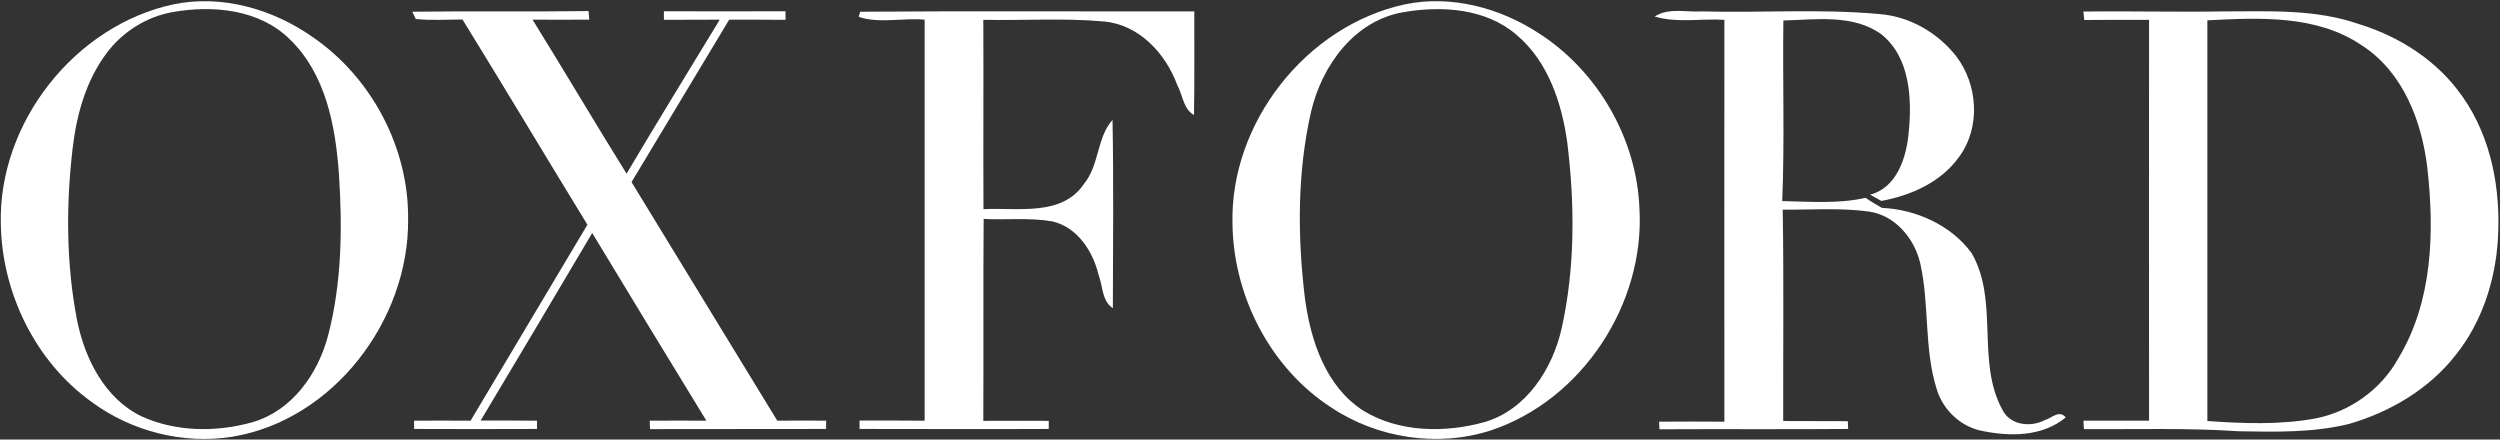
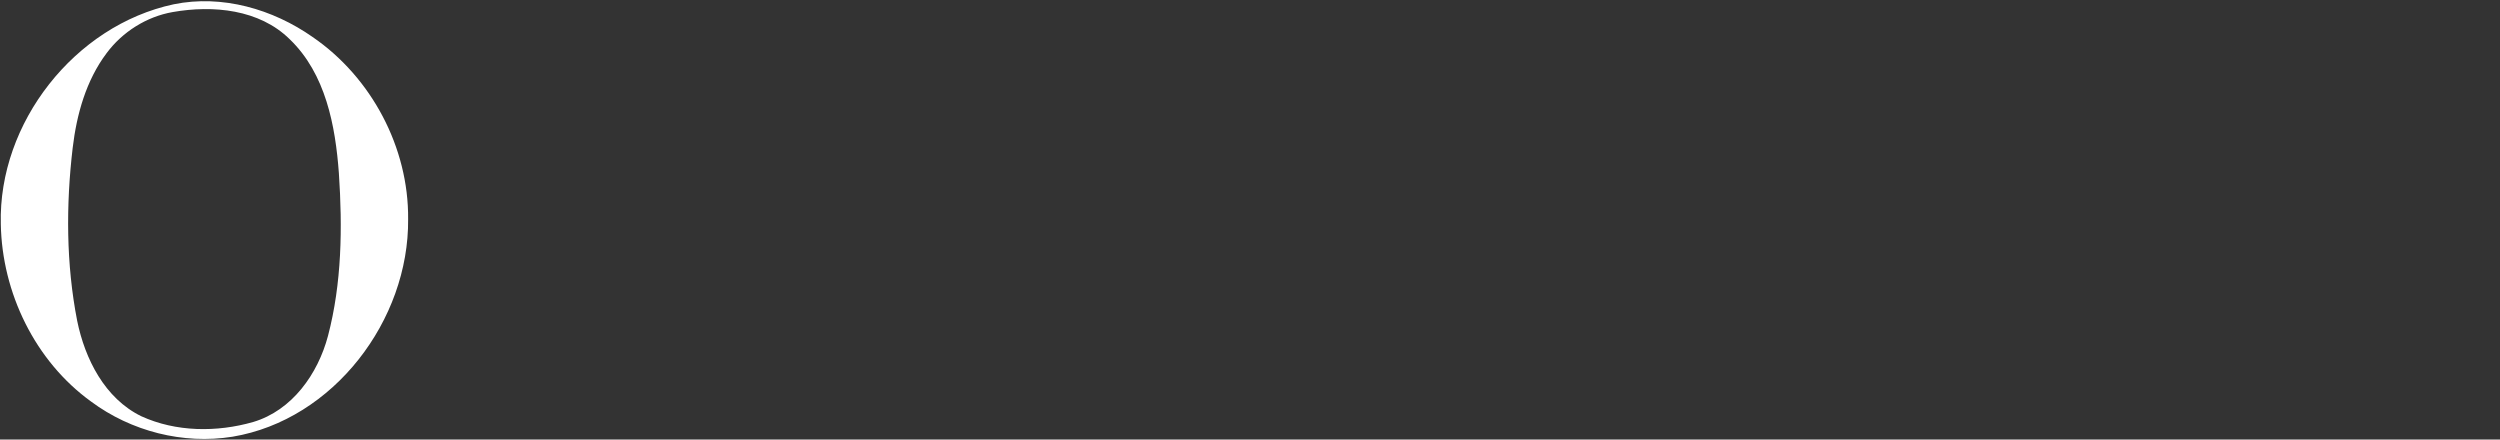
<svg xmlns="http://www.w3.org/2000/svg" version="1.2" viewBox="0 0 1513 266" width="1513" height="266">
  <rect x="0" y="0" width="1513" height="266" fill="#333333" stroke="none" />
  <title>Oxford Logotype-svg</title>
  <style>
		.s0 { fill: #ffffff } 
	</style>
  <g id="#0871b9fe">
    <path id="Layer" fill-rule="evenodd" class="s0" d="m105.1 2.6c29.3-6 60 2.9 84.1 19.8 35.6 24.4 58.2 66.9 57.8 110.2 0.6 61.1-45.1 121.5-106.3 131.7-29.9 4.8-61.4-3.3-85.6-21.3-33.9-24.5-53.9-65.9-54.6-107.4-1.6-61.2 44.7-120.2 104.6-133zm-0.6 4.7c-15.9 2.8-30.4 12-40 24.9-12.4 16.5-18.1 37-20.5 57.2-4.1 34.8-4 70.3 2.7 104.7 4.7 23.1 16.7 47 38.8 57.8 21 9.6 45.7 9.8 67.7 3.5 23.6-7 39.2-29.1 45.3-52.1 8.4-32 8.8-65.5 6.6-98.4-2.1-28.8-8-60.2-29.7-81.1-18.4-18.2-46.5-20.8-70.9-16.5z" />
-     <path id="Layer" fill-rule="evenodd" class="s0" d="m850.4 2.6c27.7-5.7 56.9 2 80.4 17.2 35.9 22.8 59.8 63.9 61.4 106.5 3.3 57.7-34.7 115.7-89.7 134.1-32.2 10.5-68.9 4.9-97-13.9-36.8-23.9-59-67.3-59.6-110.9-1.6-61.2 44.6-120.1 104.5-133zm-0.6 4.7c-29.9 4.8-49.7 32.2-56.3 60.1-8.5 37.2-8.3 76-3.7 113.6 3.5 25.5 12.6 52.9 35.2 67.5 21.7 13.3 49.6 13.6 73.6 6.9 25.2-7.5 40.9-32 46.5-56.6 8.2-36.9 8-75.3 3.4-112.6-3.3-24-11.7-49.2-30.8-65.2-18.5-15.9-44.9-17.6-67.9-13.7zm-600.3-0.2c35.6-0.5 71.1 0.1 106.7-0.4 0.1 1.3 0.3 3.9 0.4 5.2-11.4 0.1-22.8 0-34.3 0 19.2 31 37.7 62.3 56.9 93.2 18.5-31.2 37.5-62.1 56.4-93.2q-16.9 0-33.8 0.1c0-1.3 0-3.9 0-5.2 24.5 0.1 49 0.1 73.6 0 0 1.3 0 3.9 0 5.2-11.4-0.1-22.7-0.1-34.1-0.1q-29.6 49.1-59.1 98.3c29.4 48.1 58.8 96.2 88.2 144.4 9.8-0.1 19.7-0.1 29.6 0l-0.1 5c-35.5 0.1-71 0-106.5 0.1l-0.2-5.1q17.1-0.1 34.3 0-34.7-56.7-69.1-113.6c-22.4 37.9-44.9 75.7-67.5 113.5 11.3 0 22.7 0 34.1 0.1v5c-24.8 0.1-49.6 0.1-74.4 0v-5q17.1-0.1 34.2 0c23.5-39.6 47.2-79 70.7-118.6-25.3-41.3-50.1-82.9-75.6-124.2-9.4 0-18.9 0.7-28.3-0.3-0.5-1.1-1.5-3.3-2.1-4.4zm271.1 0c67.4-0.5 134.8-0.1 202.2-0.2-0.1 21 0.2 41.8-0.2 62.7-6.5-3.6-6.8-12.1-10.1-18.1-7.1-19.2-23.1-36.6-44.4-38.5-24.3-2.2-48.7-0.5-73-1 0.2 38.2-0.1 76.4 0.1 114.6 20.5-1.1 47.5 4.6 60.8-15.3 9.4-11.3 7.7-28.1 17.3-38.7 0.7 37.9 0.3 75.9 0.2 113.9-6.7-4.3-6-13.3-8.6-20-3.4-14.3-12.8-29-28-32.5-13.7-2.4-27.8-0.8-41.6-1.5-0.3 40.7 0 81.5-0.2 122.2q19.8-0.1 39.6 0v4.9c-38.1 0.2-76.3 0-114.5 0v-5.1c13.2 0 26.3 0 39.4 0.1q0-121.3 0-242.7c-13.1-1.2-27.7 2.5-39.9-1.7zm480.8 2.9c8.5-5.5 19-2.5 28.5-3.1 35.8 1 71.6-1.7 107.3 1.6 18.2 1.3 35.3 11.1 46.6 25.4 13.3 17.3 15 43.3 1.8 61.1-10.9 15.3-29.1 23.3-47 26.6q-3.5-1.9-6.8-3.8c16.2-4.2 21.9-22.4 23.3-37.2 2.1-20.6 1-45.6-16.3-59.7-17.1-12.5-39.7-9-59.5-8.5-0.5 36.4 0.8 72.9-0.7 109.3 16.8 0.3 34 1.8 50.5-2 3.1 2.3 6.5 4.2 9.8 6.1 20.6 0.9 42.1 10.5 54.4 27.5 16.6 28.9 2.6 65.5 18.5 94.6 4.6 9.5 17.2 10.9 25.8 6.3 4.1-1.1 8.6-6.4 12.6-1.6-14.3 11.9-34.3 11.7-51.5 8-12.6-2.8-22.9-12.8-26.6-25.1-7.8-24.7-4.3-51.2-10-76.3-3.6-15.1-15.3-29-31.2-31.2-17.2-2.3-34.7-1-52-1.1 0.7 42.6 0.2 85.3 0.3 127.9q19.6 0.1 39.1 0.1l0.2 4.7c-38 0.3-76.1 0-114.2 0.2l-0.2-4.6c13.1-0.1 26.3-0.1 39.5 0 0-81-0.1-162.1 0-243.2-14-0.9-28.5 2.1-42.2-2zm259.5-3c28.3-0.4 56.6 0.4 85-0.1 27.2 0 55.3-1.5 81.5 7.6 24.9 7.6 48 22.4 63 44.1 17.5 24.9 23.2 56.5 21.3 86.6-1.6 24.9-9.7 49.8-25.4 69.5-16.1 20.7-39.8 34.7-64.8 41.9-21.7 5.3-44.3 4.8-66.5 4.4-31.3-2.1-62.6-1.1-93.8-1.3l-0.3-5.1q19.8 0 39.7 0c-0.1-80.9 0-161.7 0-242.6-13.1 0-26.2 0-39.2 0.1-0.2-1.3-0.4-3.8-0.5-5.1zm75 5.3c0 80.8 0 161.7 0 242.5 21.6 1.5 43.6 2.4 65.1-1.5 21.1-4 40.1-17.6 50.5-36.5 20.8-34.4 21.9-76.5 17.5-115.4-3.4-28.3-14.8-58-39.7-74-27.3-18.5-61.9-16.7-93.4-15.1z" />
  </g>
</svg>